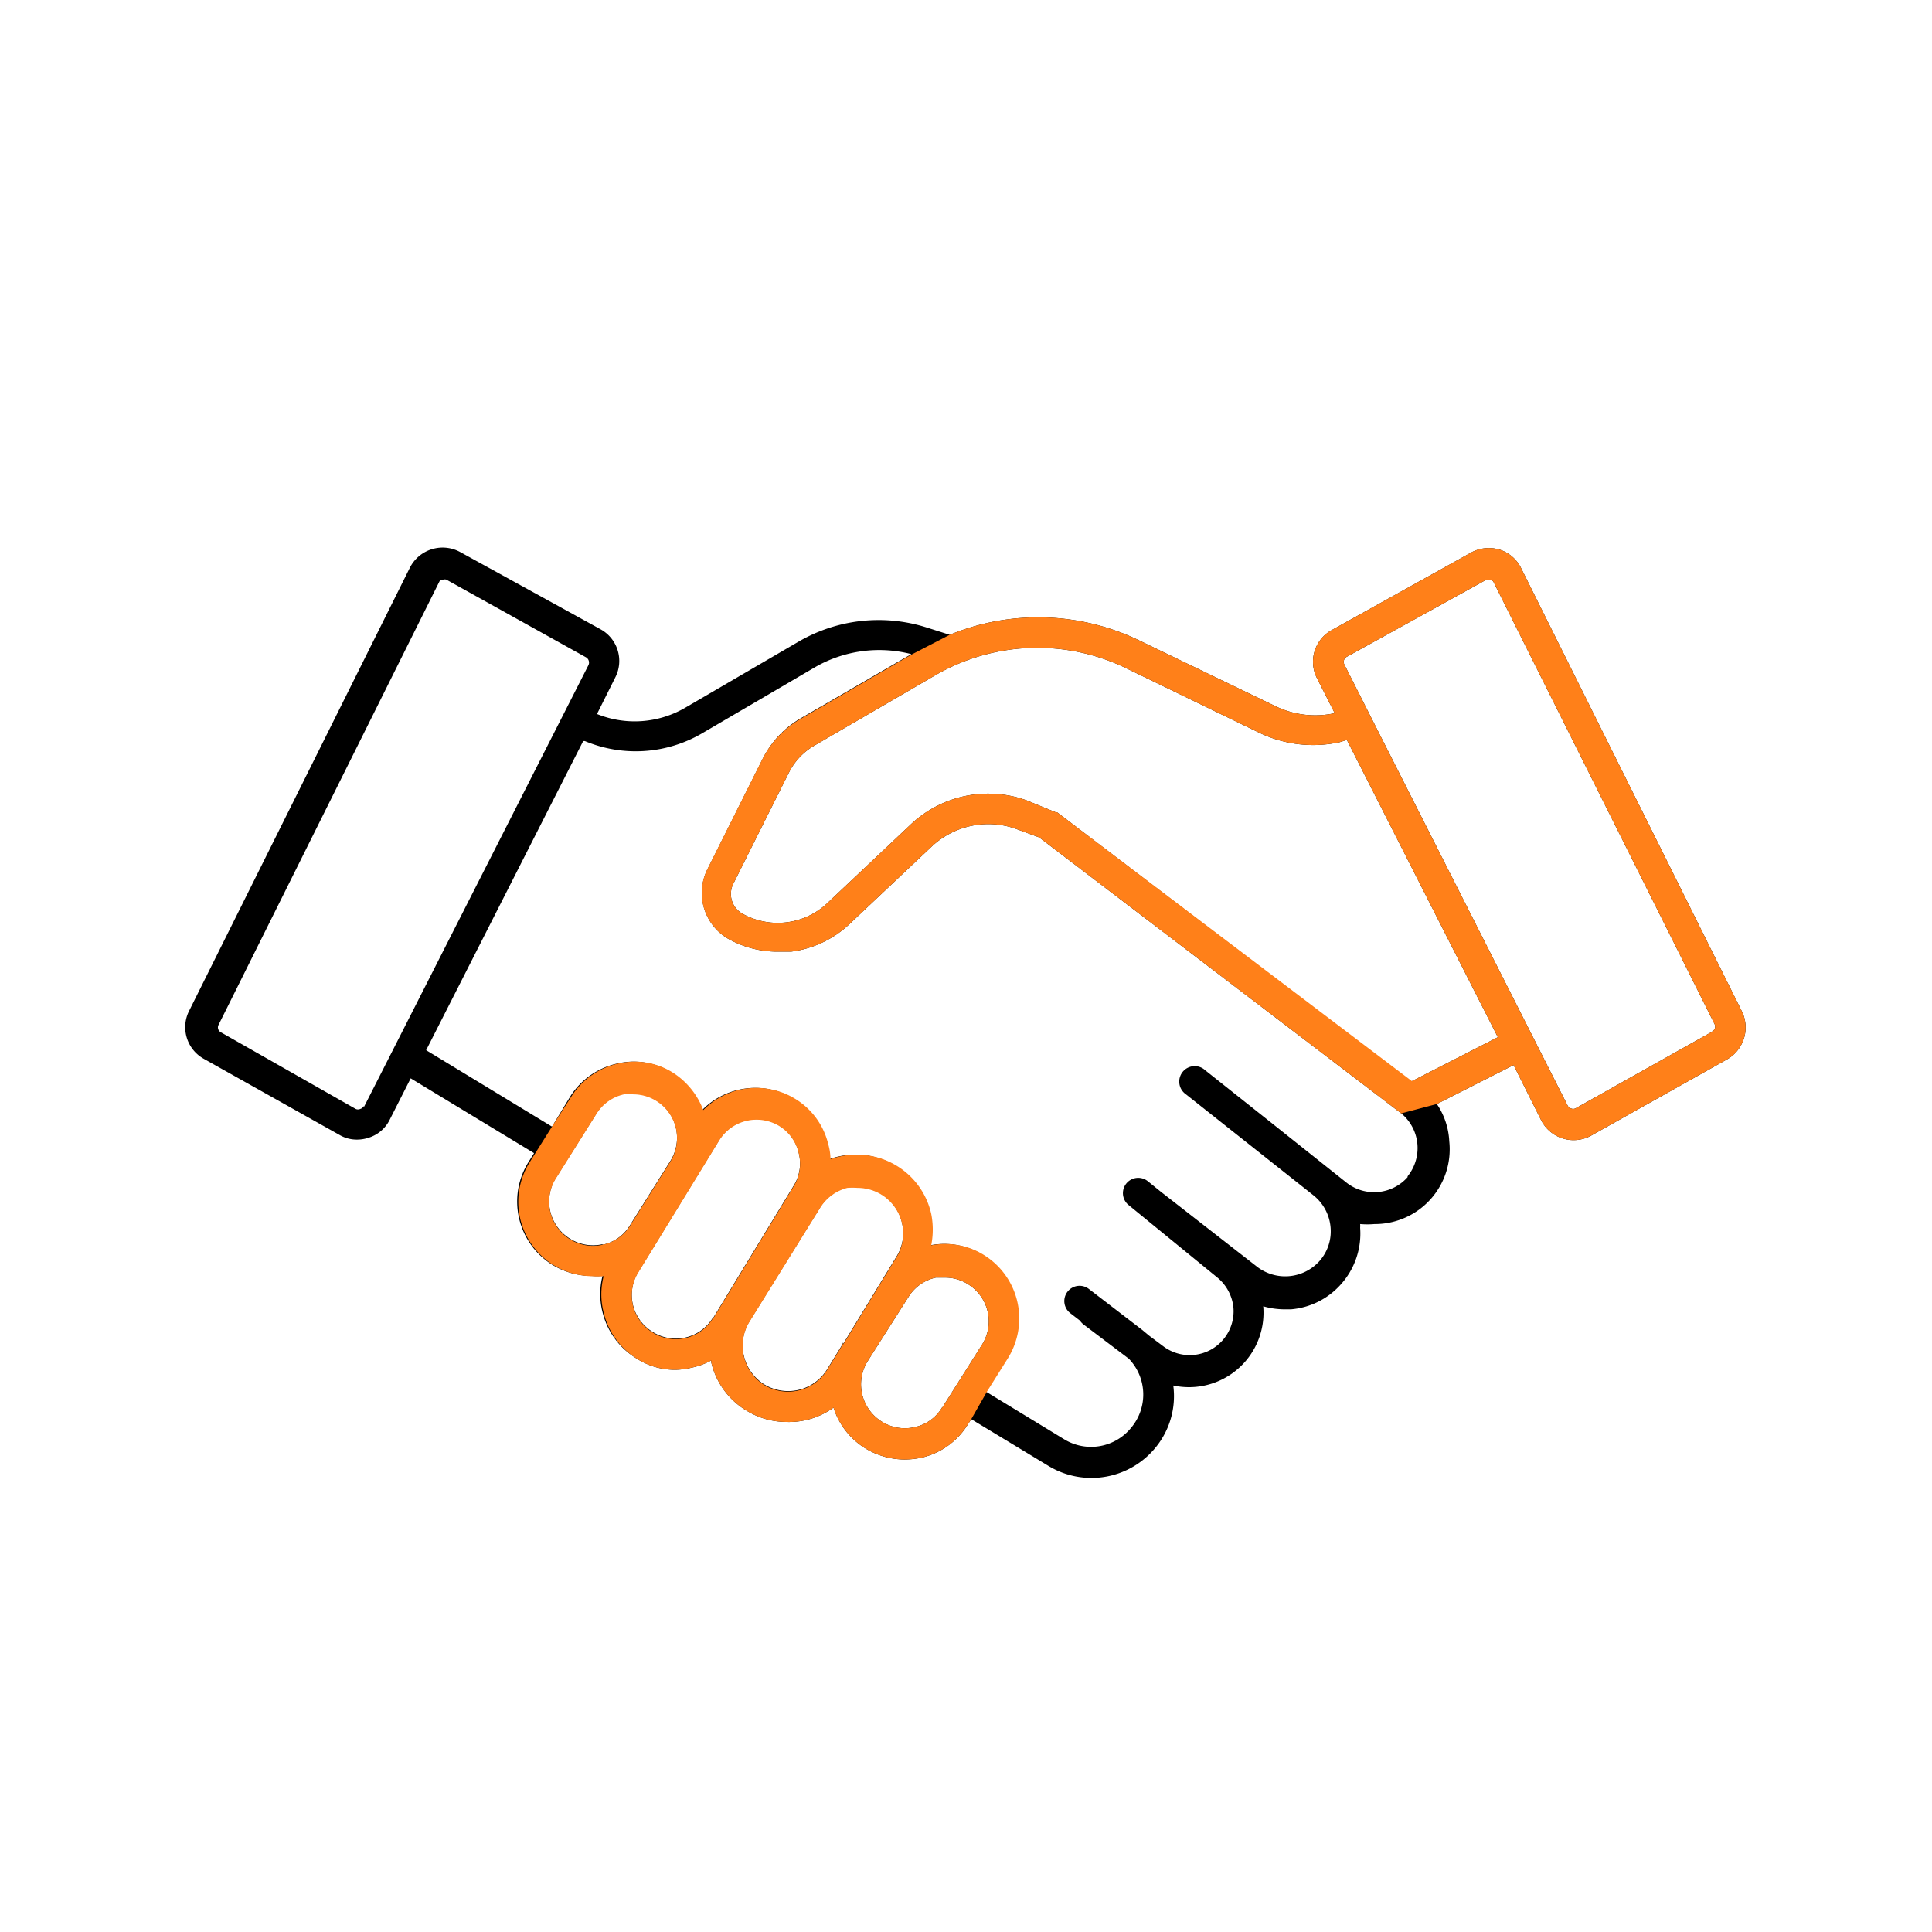
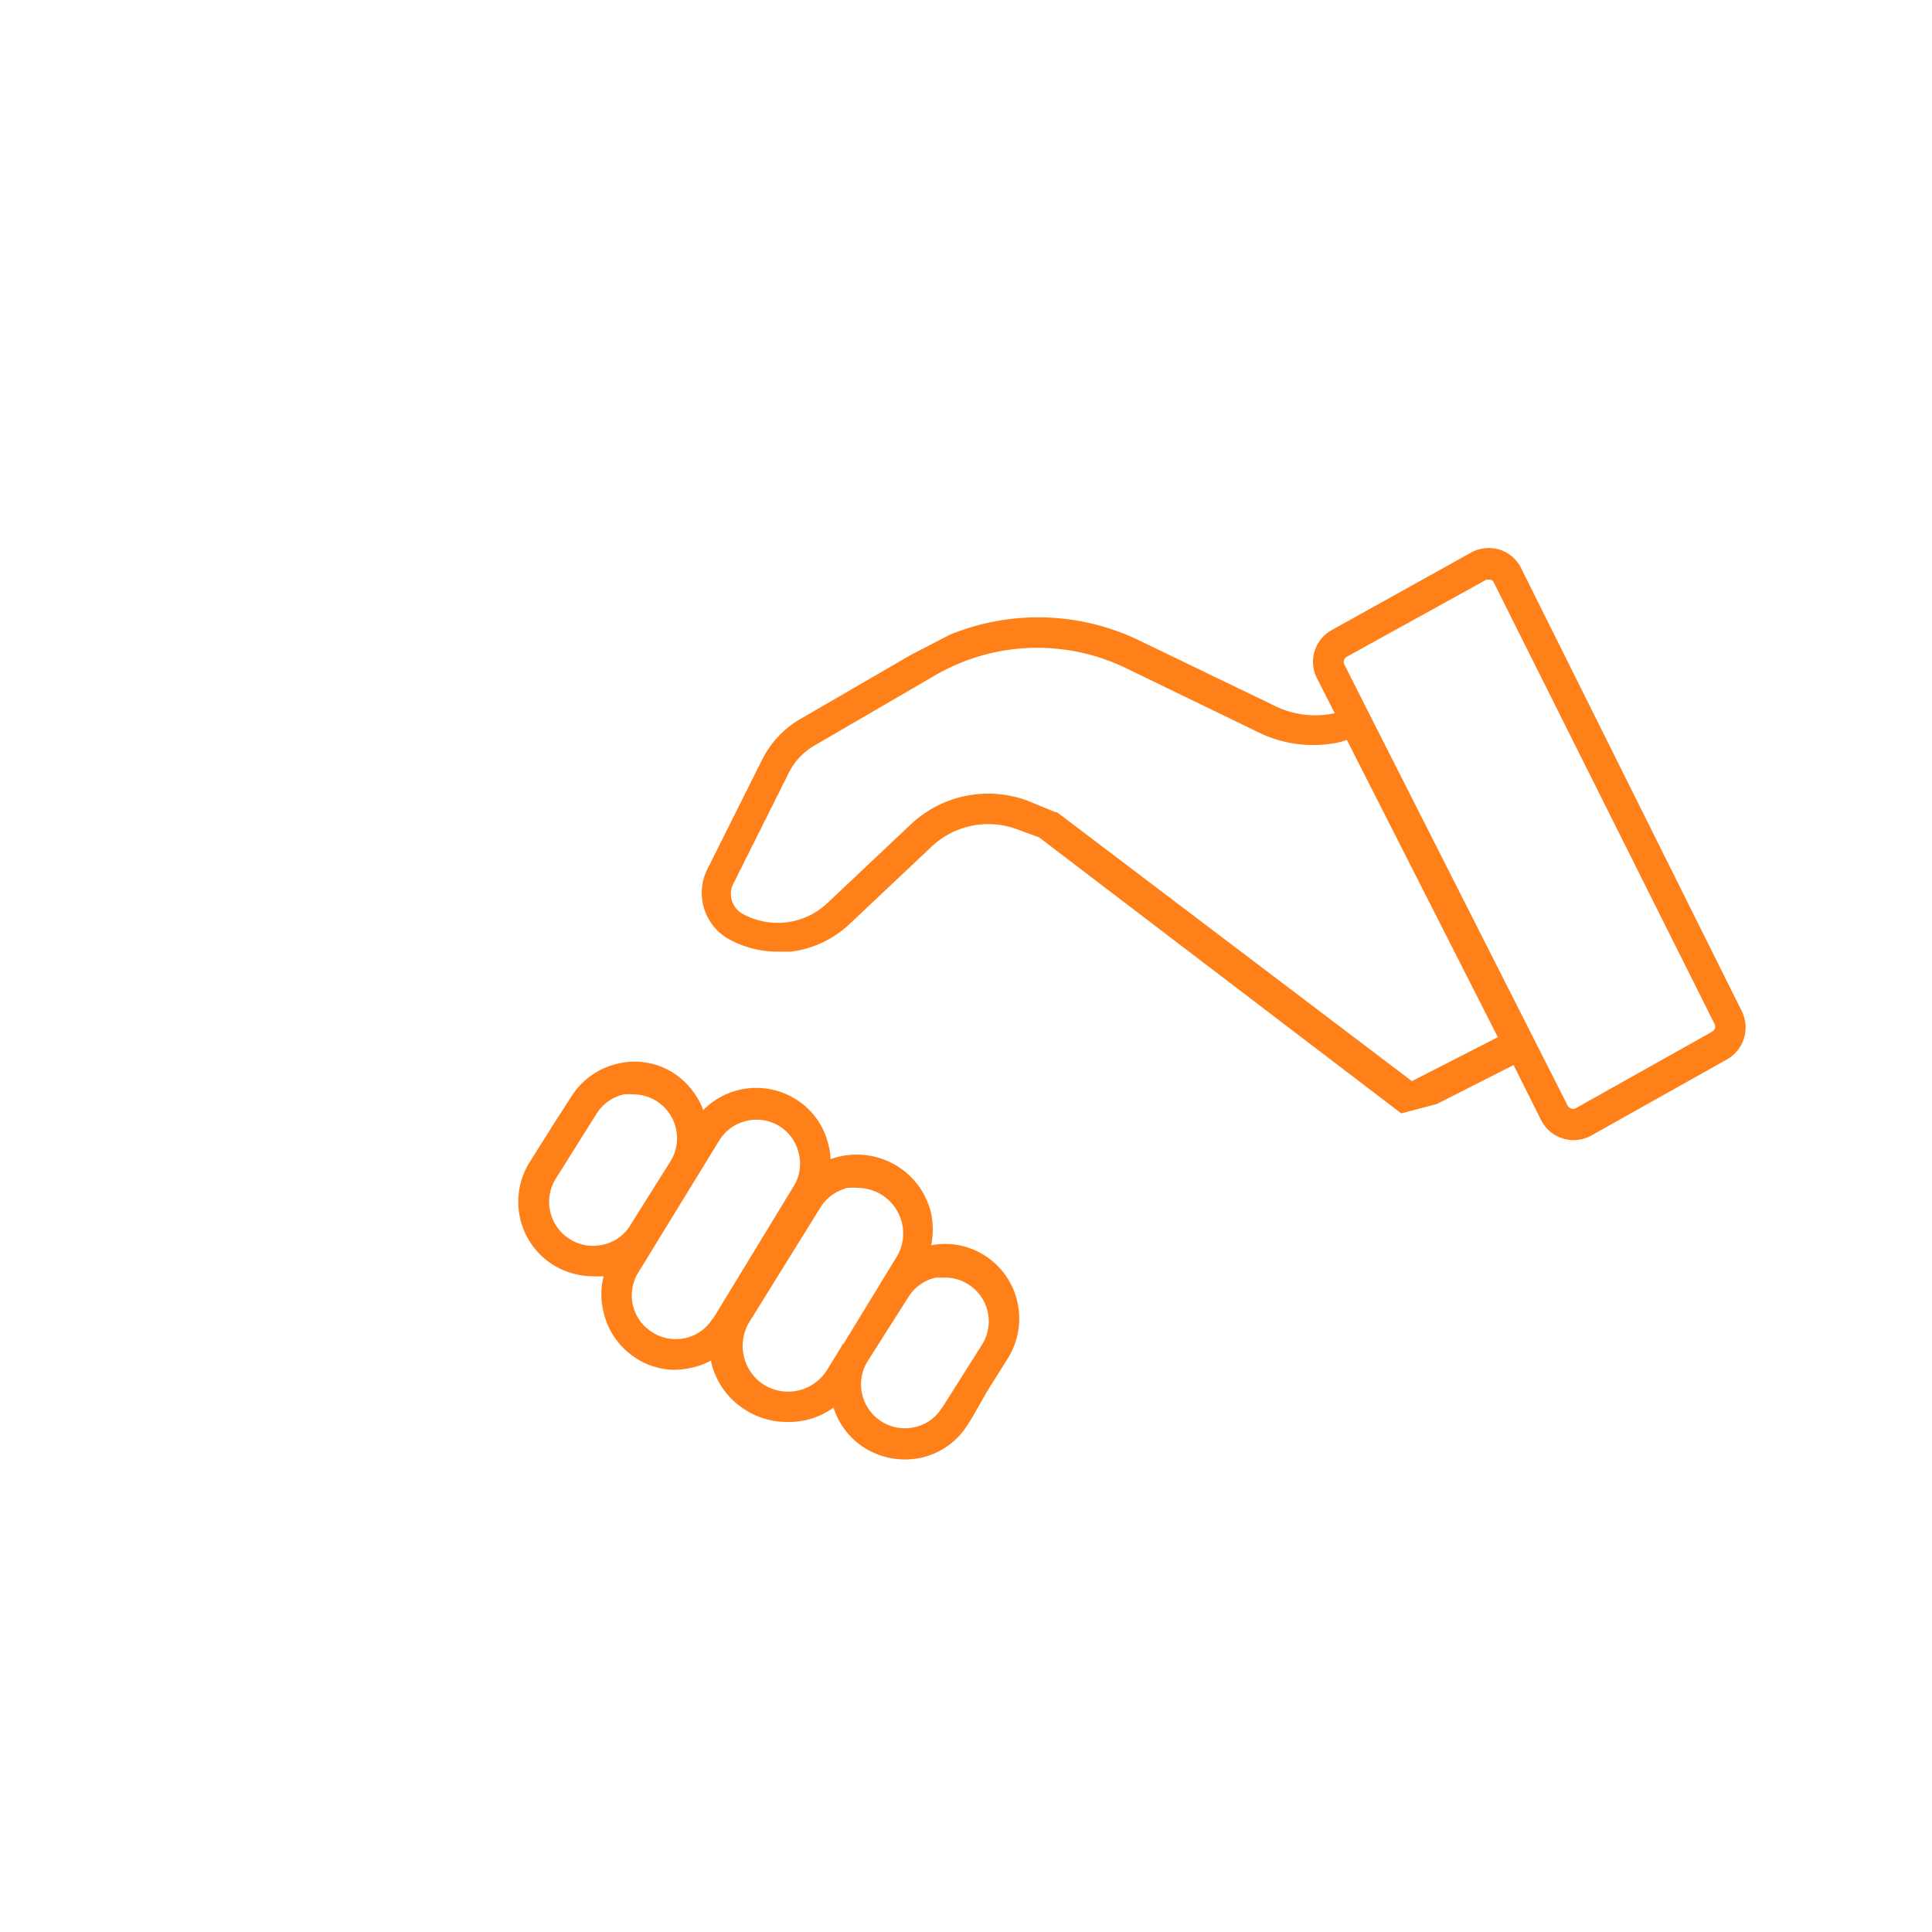
<svg xmlns="http://www.w3.org/2000/svg" id="Layer_1" data-name="Layer 1" viewBox="0 0 70 70">
  <defs>
    <style>.cls-1{fill:#ff8019;}</style>
  </defs>
-   <path d="M63.11,36.64l-8-16.06a1.31,1.31,0,0,0-.79-.67,1.35,1.35,0,0,0-1,.1l-5.07,2.82a1.31,1.31,0,0,0-.53,1.75l.64,1.26,0,0a3.3,3.3,0,0,1-2.14-.25l-4.87-2.35A8.43,8.43,0,0,0,34.41,23l-.82-.26a5.76,5.76,0,0,0-4.66.51l-4.1,2.39a3.64,3.64,0,0,1-3.2.23h0l.66-1.32a1.31,1.31,0,0,0-.53-1.75h0L16.67,20a1.33,1.33,0,0,0-1.82.57l-8,16.06a1.31,1.31,0,0,0,.53,1.73l4.92,2.76a1.23,1.23,0,0,0,.64.17,1.32,1.32,0,0,0,.39-.06,1.27,1.27,0,0,0,.79-.66l.76-1.5,4.47,2.71-.2.32a2.7,2.7,0,0,0,.82,3.7h0a2.76,2.76,0,0,0,1.46.43,2.6,2.6,0,0,0,.4,0,2.64,2.64,0,0,0,0,1.31A2.69,2.69,0,0,0,23,49.18h0a2.57,2.57,0,0,0,1.46.45,2.62,2.62,0,0,0,.61-.08,2.46,2.46,0,0,0,.7-.26.19.19,0,0,0,0,.07A2.77,2.77,0,0,0,27,51.08h0a2.79,2.79,0,0,0,1.5.44A2.75,2.75,0,0,0,30.2,51a2.68,2.68,0,0,0,1.11,1.45h0a2.76,2.76,0,0,0,1.46.43,3,3,0,0,0,.59-.06,2.67,2.67,0,0,0,1.7-1.2l.13-.2L38,53.12a3,3,0,0,0,3.89-.7,2.93,2.93,0,0,0,.62-2.22v0a2.76,2.76,0,0,0,.57.06,2.7,2.7,0,0,0,2.69-2.93v0a2.87,2.87,0,0,0,.77.11h.23a2.72,2.72,0,0,0,1.79-.88,2.75,2.75,0,0,0,.72-2.08.57.57,0,0,0,0-.13,3.05,3.05,0,0,0,.52,0,2.71,2.71,0,0,0,2.71-3A2.64,2.64,0,0,0,52.06,40l2.78-1.41,1,2a1.32,1.32,0,0,0,1.82.55l4.92-2.76a1.33,1.33,0,0,0,.53-1.74ZM13.17,40.08a.18.18,0,0,1-.12.1.19.19,0,0,1-.16,0L8,37.4a.2.2,0,0,1-.08-.27l8-16.06A.18.18,0,0,1,16,21h.06a.22.22,0,0,1,.11,0l5.07,2.82a.22.22,0,0,1,.08.28l-8.13,16Zm8.66,5a1.57,1.57,0,0,1-1.21-.22h0a1.59,1.59,0,0,1-.48-2.18l1.47-2.34a1.57,1.57,0,0,1,1-.71,2,2,0,0,1,.34,0,1.59,1.59,0,0,1,1.34,2.43l-1.47,2.34A1.52,1.52,0,0,1,21.83,45.1Zm4,2.66a1.57,1.57,0,0,1-2.21.5h0a1.57,1.57,0,0,1-.49-2.16l2.93-4.78a1.59,1.59,0,0,1,2.16-.53,1.56,1.56,0,0,1,.72,1,1.54,1.54,0,0,1-.19,1.2l-2.91,4.78Zm4.7.9,0,.05a.58.58,0,0,0-.05.09l-.51.83a1.66,1.66,0,0,1-2.31.53h0a1.67,1.67,0,0,1-.51-2.26l2.55-4.11a1.63,1.63,0,0,1,1-.75,2.21,2.21,0,0,1,.37,0,1.65,1.65,0,0,1,1.61,1.28,1.61,1.61,0,0,1-.2,1.23l-1.93,3.16ZM34.13,51a1.52,1.52,0,0,1-1,.71,1.57,1.57,0,0,1-1.21-.22h0a1.59,1.59,0,0,1-.52-2.11l.08-.13L32.91,47a1.56,1.56,0,0,1,1-.71l.33,0a1.55,1.55,0,0,1,.88.27,1.58,1.58,0,0,1,.46,2.16L34.14,51ZM51,42.65a1.62,1.62,0,0,1-2.2.21L46.1,40.71l-2.43-1.93a.56.56,0,1,0-.7.87l4.62,3.66a1.66,1.66,0,0,1,.62,1.17,1.62,1.62,0,0,1-.43,1.24,1.67,1.67,0,0,1-2.23.18l-3.49-2.72-.47-.38a.55.55,0,1,0-.7.86l3.22,2.63a1.62,1.62,0,0,1,.58,1.09,1.59,1.59,0,0,1-2.54,1.4l-.52-.39-.24-.2L39.45,46.7a.55.55,0,1,0-.67.88l.35.27a.57.57,0,0,0,.13.14l1.64,1.24A1.87,1.87,0,0,1,41,51.71a1.87,1.87,0,0,1-2.44.44l-2.84-1.73.76-1.21a2.73,2.73,0,0,0,.35-2,2.7,2.7,0,0,0-1.13-1.68,2.65,2.65,0,0,0-2-.41,2.92,2.92,0,0,0,0-1.14,2.74,2.74,0,0,0-1.2-1.71,2.8,2.8,0,0,0-2.11-.37,2.19,2.19,0,0,0-.34.1,2,2,0,0,0-.08-.54,2.64,2.64,0,0,0-1.22-1.66,2.7,2.7,0,0,0-3.31.42,2.77,2.77,0,0,0-1-1.29,2.59,2.59,0,0,0-2.06-.4,2.69,2.69,0,0,0-1.72,1.2L20,40.82l-4.56-2.77,5.69-11.2.06,0a4.77,4.77,0,0,0,4.23-.27l4.1-2.4a4.66,4.66,0,0,1,3.5-.48l-4,2.32a3.53,3.53,0,0,0-1.38,1.46l-2,4A1.92,1.92,0,0,0,26.36,34a3.64,3.64,0,0,0,1.82.48l.48,0a3.78,3.78,0,0,0,2.12-1l3-2.83a3,3,0,0,1,3-.63l.87.32,13.12,10A1.63,1.63,0,0,1,51,42.62Zm.16-3.43L38.3,29.43l0,0h0l-.05,0L37.2,29a4.09,4.09,0,0,0-4.19.86l-3,2.83h0a2.62,2.62,0,0,1-3.1.42A.82.82,0,0,1,26.58,32l2-4a2.35,2.35,0,0,1,.95-1l4.35-2.53a7.37,7.37,0,0,1,6.9-.27l4.87,2.36a4.5,4.5,0,0,0,2.89.33h0l.26-.08,5.47,10.77-3.13,1.6ZM62,37.4l-4.92,2.76a.19.19,0,0,1-.16,0,.21.21,0,0,1-.12-.1L49.65,25.94h0l-.94-1.86a.21.21,0,0,1,.08-.28L53.86,21,54,21H54a.18.18,0,0,1,.12.1l8,16a.2.2,0,0,1-.08.27Z" />
  <path class="cls-1" d="M21.83,45.1a1.57,1.57,0,0,1-1.21-.22h0a1.59,1.59,0,0,1-.48-2.18l1.47-2.34a1.57,1.57,0,0,1,1-.71,2,2,0,0,1,.34,0,1.59,1.59,0,0,1,1.34,2.43l-1.47,2.34A1.52,1.52,0,0,1,21.83,45.1Zm4,2.66a1.57,1.57,0,0,1-2.21.5h0a1.57,1.57,0,0,1-.49-2.16l2.93-4.78a1.59,1.59,0,0,1,2.16-.53,1.56,1.56,0,0,1,.72,1,1.54,1.54,0,0,1-.19,1.2l-2.91,4.78Zm4.7.9,0,.05a.58.58,0,0,0-.05.09l-.51.83a1.66,1.66,0,0,1-2.31.53h0a1.67,1.67,0,0,1-.51-2.26l2.55-4.11a1.63,1.63,0,0,1,1-.75,2.21,2.21,0,0,1,.37,0,1.65,1.65,0,0,1,1.61,1.28,1.61,1.61,0,0,1-.2,1.23l-1.93,3.16ZM34.13,51a1.52,1.52,0,0,1-1,.71,1.57,1.57,0,0,1-1.21-.22h0a1.59,1.59,0,0,1-.52-2.11l.08-.13L32.91,47a1.56,1.56,0,0,1,1-.71l.33,0a1.55,1.55,0,0,1,.88.27,1.58,1.58,0,0,1,.46,2.16L34.14,51ZM52.06,40l2.78-1.41,1,2a1.32,1.32,0,0,0,1.82.55l4.92-2.76a1.33,1.33,0,0,0,.53-1.74v0l-8-16.06a1.31,1.31,0,0,0-.79-.67,1.35,1.35,0,0,0-1,.1l-5.07,2.82a1.31,1.31,0,0,0-.53,1.75l.64,1.26,0,0a3.3,3.3,0,0,1-2.14-.25l-4.87-2.35A8.43,8.43,0,0,0,34.41,23L33,23.73l-4,2.32a3.53,3.53,0,0,0-1.38,1.46l-2,4A1.92,1.92,0,0,0,26.36,34a3.64,3.64,0,0,0,1.82.48l.48,0a3.78,3.78,0,0,0,2.12-1l3-2.83a3,3,0,0,1,3-.63l.87.32,13.12,10ZM19.39,41.79l-.2.32a2.7,2.7,0,0,0,.82,3.7h0a2.76,2.76,0,0,0,1.46.43,2.6,2.6,0,0,0,.4,0,2.64,2.64,0,0,0,0,1.31A2.69,2.69,0,0,0,23,49.18h0a2.57,2.57,0,0,0,1.46.45,2.62,2.62,0,0,0,.61-.08,2.46,2.46,0,0,0,.7-.26.19.19,0,0,0,0,.07A2.77,2.77,0,0,0,27,51.08h0a2.79,2.79,0,0,0,1.5.44A2.75,2.75,0,0,0,30.2,51a2.68,2.68,0,0,0,1.11,1.45h0a2.76,2.76,0,0,0,1.46.43,3,3,0,0,0,.59-.06,2.67,2.67,0,0,0,1.7-1.2l.13-.2.57-1,.76-1.21a2.73,2.73,0,0,0,.35-2,2.7,2.7,0,0,0-1.13-1.68,2.65,2.65,0,0,0-2-.41,2.92,2.92,0,0,0,0-1.14,2.74,2.74,0,0,0-1.2-1.71,2.8,2.8,0,0,0-2.11-.37,2.19,2.19,0,0,0-.34.1,2,2,0,0,0-.08-.54,2.64,2.64,0,0,0-1.22-1.66,2.7,2.7,0,0,0-3.31.42,2.77,2.77,0,0,0-1-1.29,2.59,2.59,0,0,0-2.06-.4,2.69,2.69,0,0,0-1.72,1.2L20,40.82m31.22-1.6L38.3,29.43l0,0h0l-.05,0L37.2,29a4.09,4.09,0,0,0-4.19.86l-3,2.83h0a2.62,2.62,0,0,1-3.1.42A.82.82,0,0,1,26.58,32l2-4a2.35,2.35,0,0,1,.95-1l4.35-2.53a7.37,7.37,0,0,1,6.9-.27l4.87,2.36a4.5,4.5,0,0,0,2.89.33h0l.26-.08,5.47,10.77-3.13,1.6ZM62,37.4l-4.92,2.76a.19.19,0,0,1-.16,0,.21.21,0,0,1-.12-.1L49.65,25.94h0l-.94-1.86a.21.21,0,0,1,.08-.28L53.86,21,54,21H54a.18.18,0,0,1,.12.1l8,16a.2.2,0,0,1-.08.27Z" />
</svg>